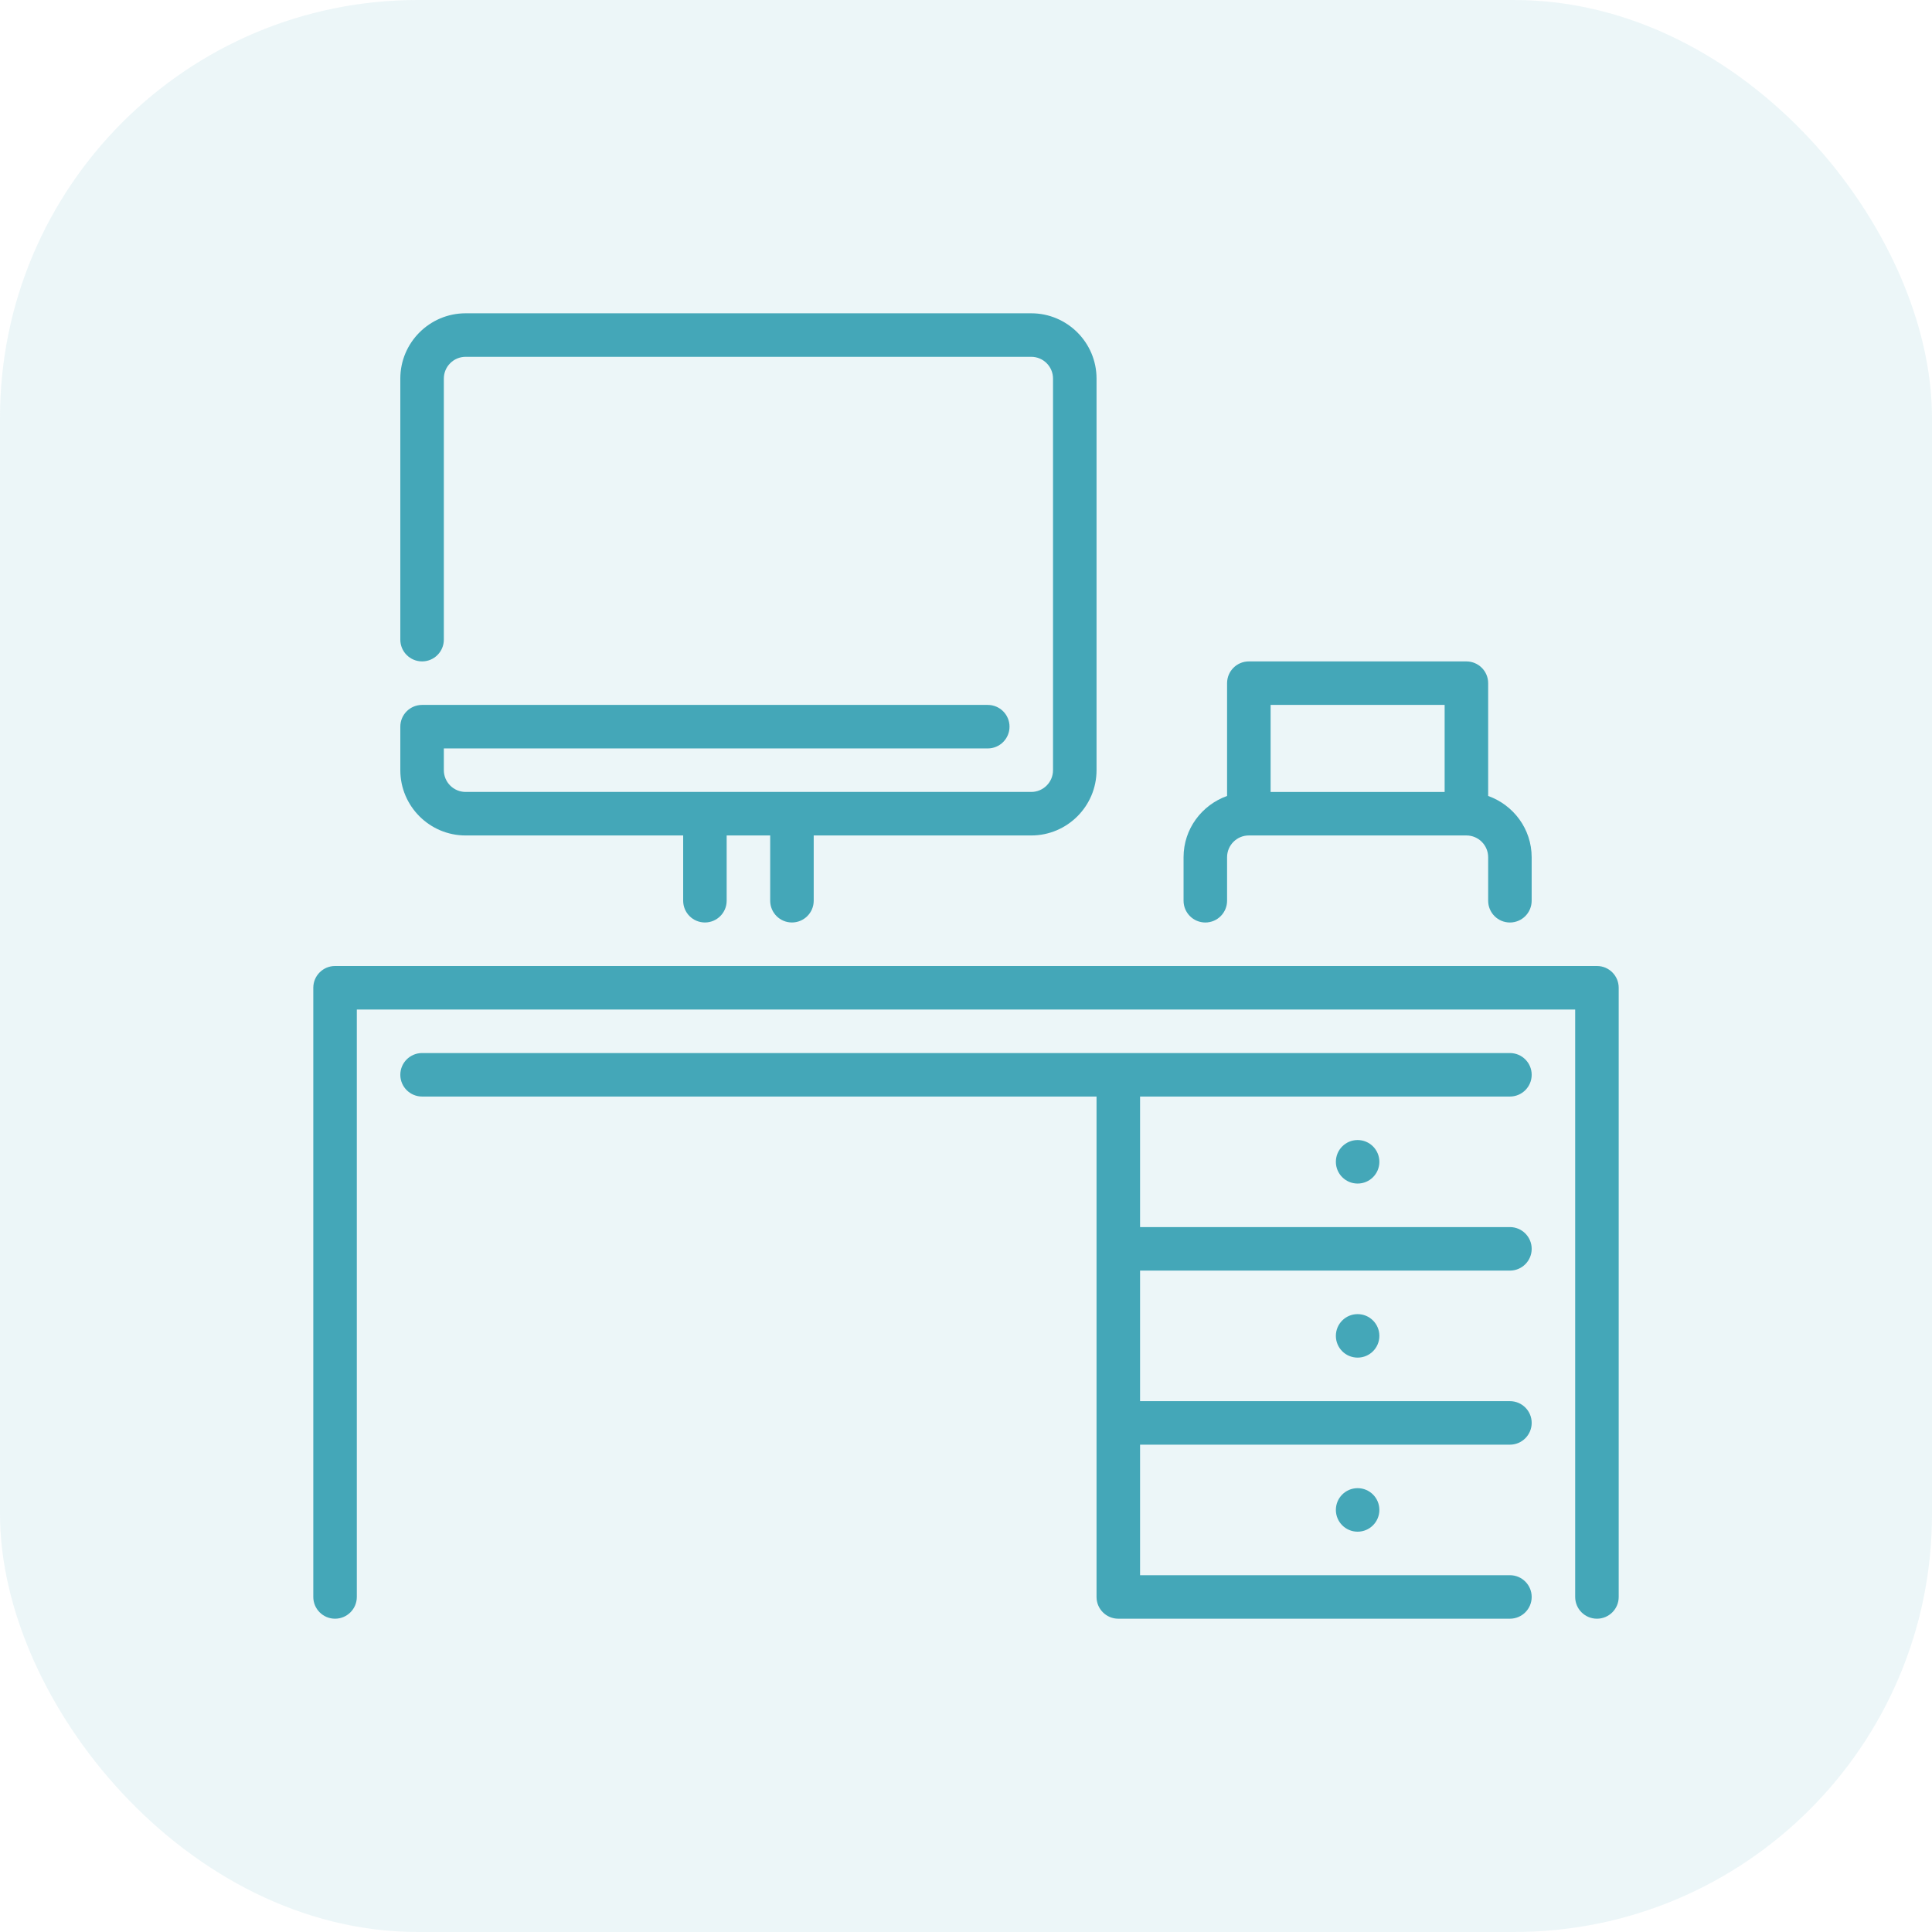
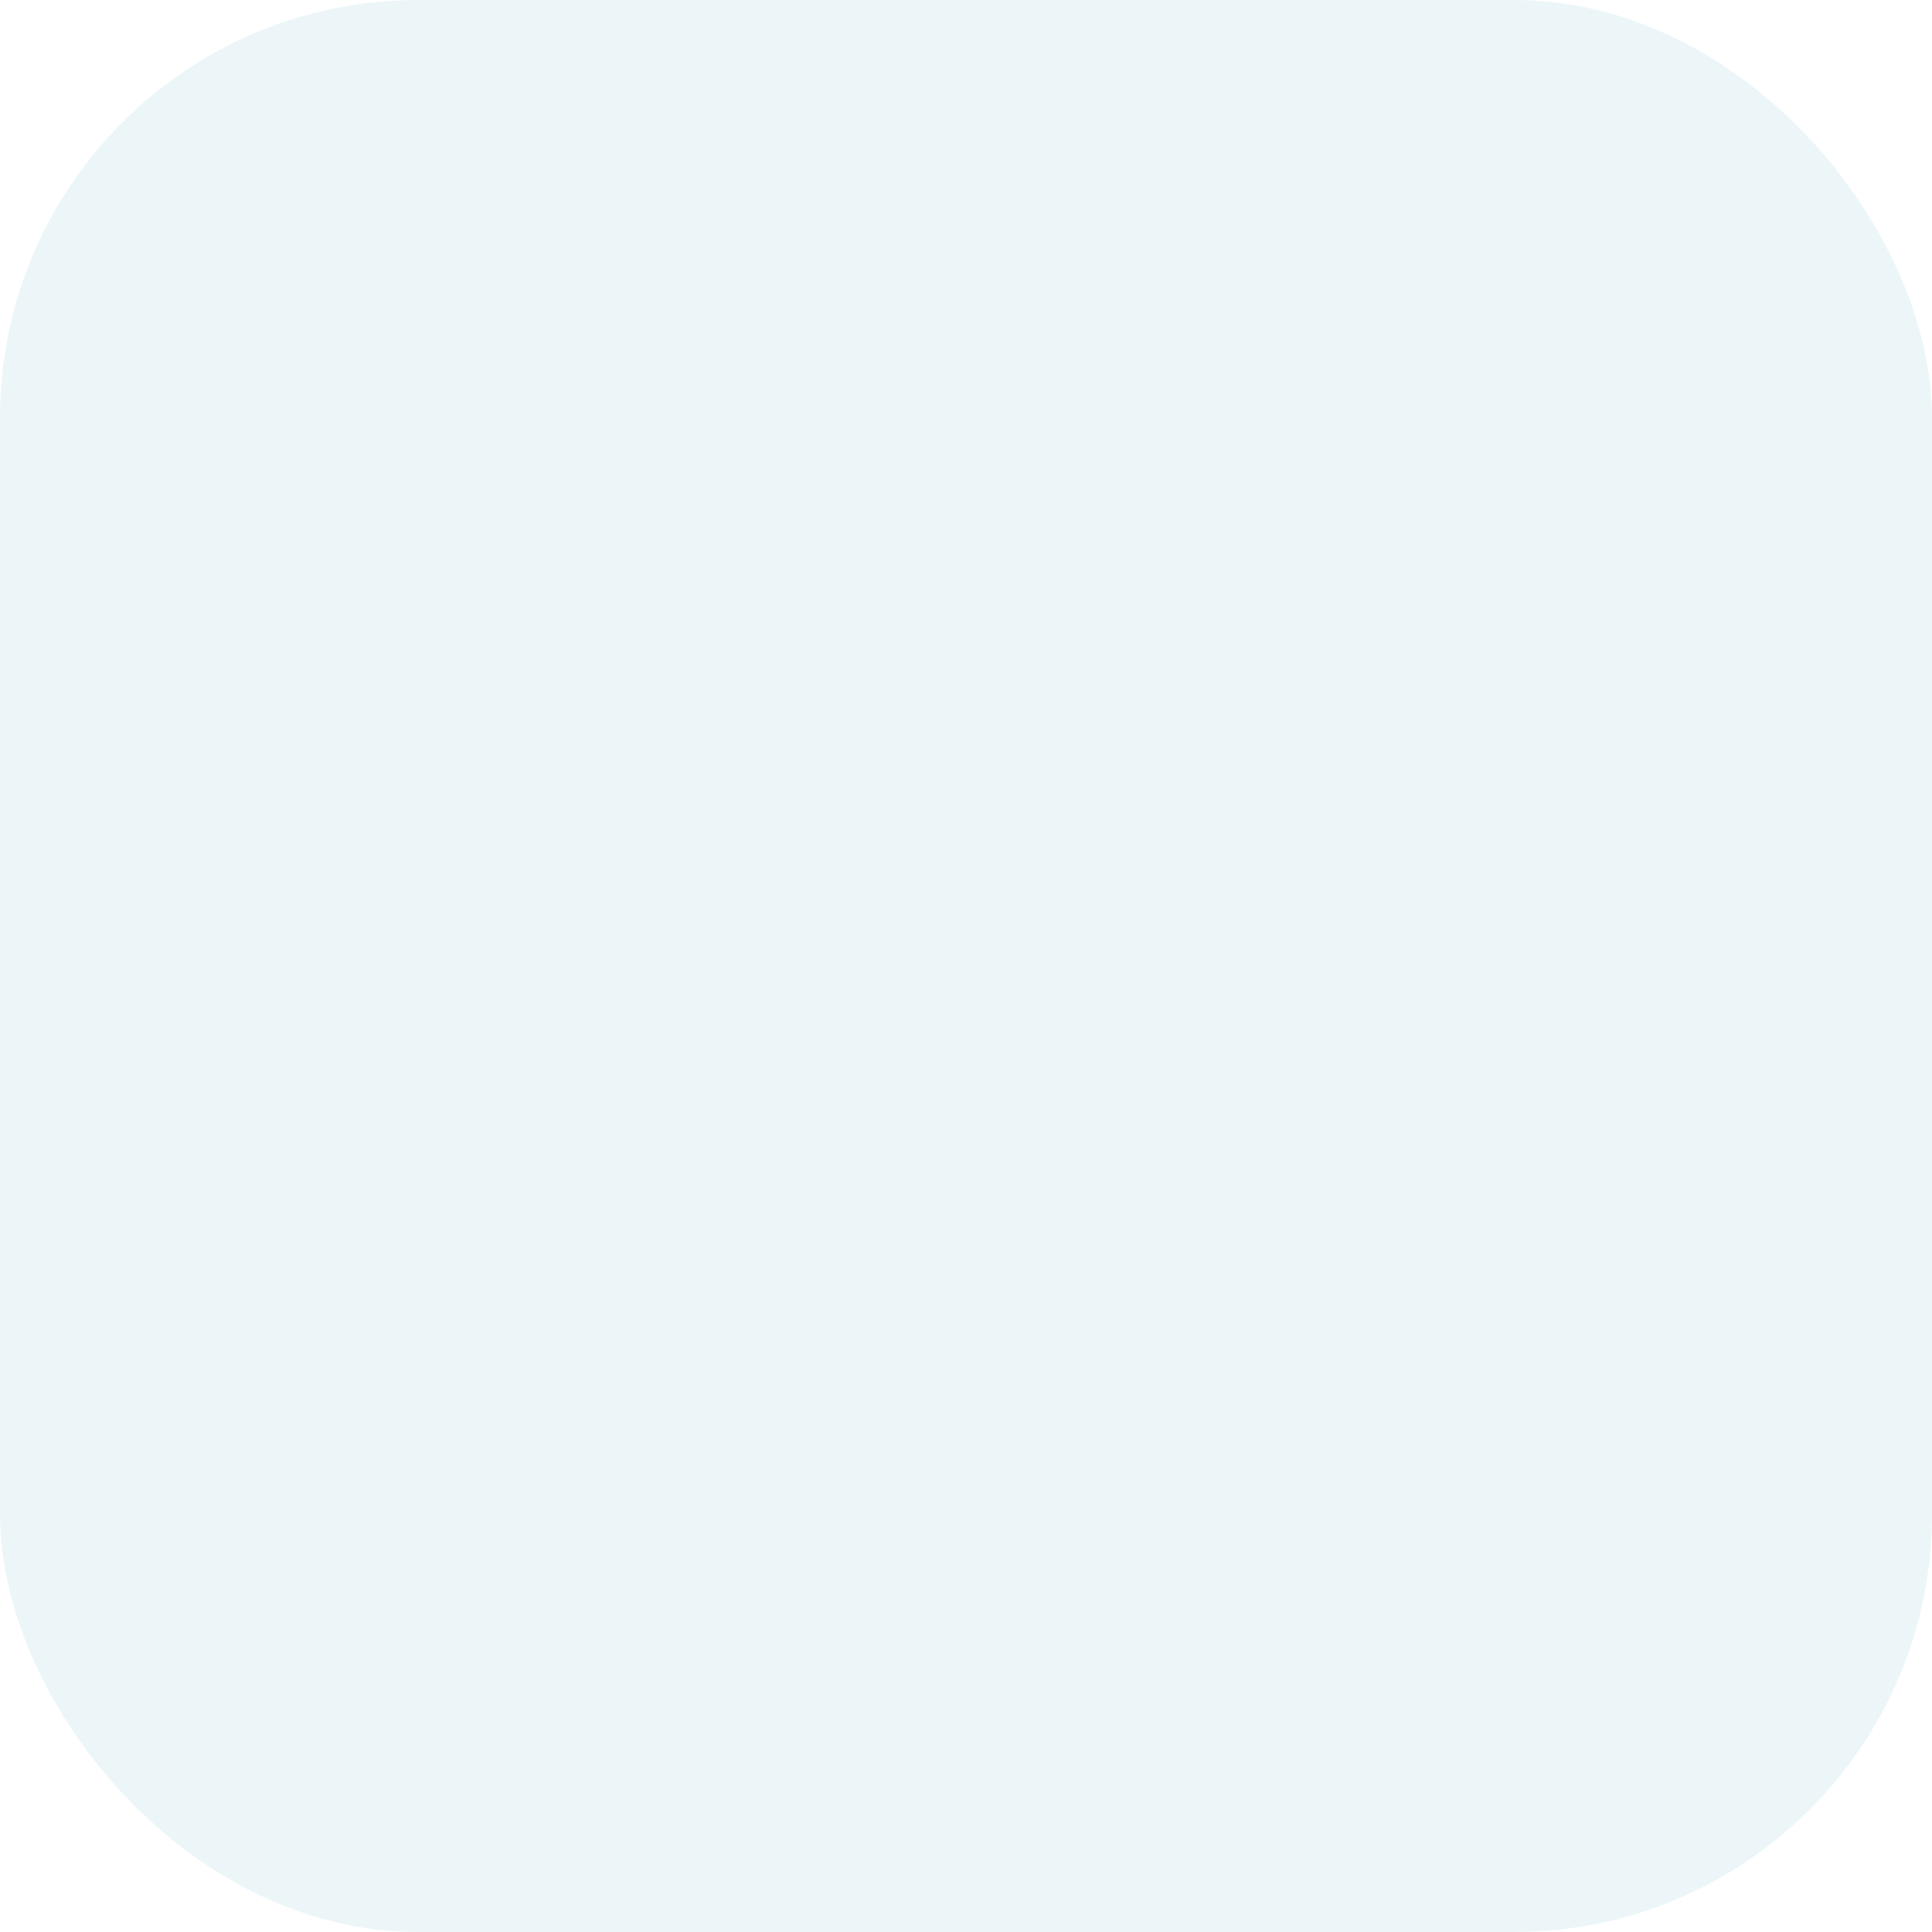
<svg xmlns="http://www.w3.org/2000/svg" width="74" height="74" viewBox="0 0 74 74" fill="none">
  <rect width="74" height="74" rx="16" fill="#44A7B8" fill-opacity="0.1" />
  <g clip-path="url(#clip0_396_2121)">
-     <path d="M17.833 32H26.167V34.5C26.167 34.96 26.54 35.333 27 35.333C27.46 35.333 27.833 34.96 27.833 34.5V32H29.5V34.5C29.5 34.96 29.873 35.333 30.333 35.333C30.793 35.333 31.167 34.96 31.167 34.5V32H39.5C40.878 32 42 30.878 42 29.5V14.5C42 13.122 40.878 12 39.5 12H17.833C16.455 12 15.333 13.122 15.333 14.5V24.5C15.333 24.96 15.707 25.333 16.167 25.333C16.627 25.333 17 24.96 17 24.5V14.5C17 14.041 17.374 13.667 17.833 13.667H39.5C39.96 13.667 40.333 14.041 40.333 14.5V29.5C40.333 29.959 39.96 30.333 39.5 30.333H17.833C17.374 30.333 17 29.959 17 29.5V28.667H37.833C38.294 28.667 38.667 28.293 38.667 27.833C38.667 27.373 38.294 27 37.833 27H16.167C15.707 27 15.333 27.373 15.333 27.833V29.5C15.333 30.878 16.455 32 17.833 32Z" fill="#44A7B8" />
-     <path d="M58.667 41.167C58.667 40.707 58.294 40.334 57.833 40.334H16.167C15.707 40.334 15.333 40.707 15.333 41.167C15.333 41.627 15.707 42 16.167 42H42V61.167C42 61.627 42.372 62 42.833 62H57.833C58.294 62 58.667 61.627 58.667 61.167C58.667 60.707 58.294 60.334 57.833 60.334H43.667V55.334H57.833C58.294 55.334 58.667 54.96 58.667 54.5C58.667 54.04 58.294 53.667 57.833 53.667H43.667V48.667H57.833C58.294 48.667 58.667 48.294 58.667 47.834C58.667 47.374 58.294 47 57.833 47H43.667V42H57.833C58.294 42 58.667 41.627 58.667 41.167Z" fill="#44A7B8" />
    <path d="M46.167 35.334C46.627 35.334 47 34.96 47 34.5V32.834C47 32.374 47.373 32 47.833 32H56.167C56.627 32 57 32.374 57 32.834V34.5C57 34.96 57.372 35.334 57.833 35.334C58.294 35.334 58.666 34.96 58.666 34.5V32.834C58.666 31.748 57.967 30.833 57 30.487V26.167C57 25.707 56.627 25.334 56.166 25.334H47.833C47.372 25.334 47 25.707 47 26.167V30.487C46.032 30.833 45.333 31.748 45.333 32.834V34.5C45.333 34.96 45.706 35.334 46.167 35.334ZM48.667 27H55.333V30.334H48.667V27Z" fill="#44A7B8" />
-     <path d="M51.167 44.5C51.167 44.96 51.539 45.333 52 45.333C52.461 45.333 52.833 44.96 52.833 44.5C52.833 44.04 52.461 43.666 52 43.666C51.539 43.666 51.167 44.04 51.167 44.5Z" fill="#44A7B8" />
-     <path d="M61.167 37H12.833C12.373 37 12 37.373 12 37.833V61.167C12 61.627 12.373 62 12.833 62C13.293 62 13.667 61.627 13.667 61.167V38.667H60.333V61.167C60.333 61.627 60.706 62 61.167 62C61.627 62 62 61.627 62 61.167V37.833C62 37.373 61.627 37 61.167 37Z" fill="#44A7B8" />
-     <path d="M51.167 51.167C51.167 51.627 51.539 52 52 52C52.461 52 52.833 51.627 52.833 51.167C52.833 50.707 52.461 50.334 52 50.334C51.539 50.334 51.167 50.707 51.167 51.167Z" fill="#44A7B8" />
+     <path d="M61.167 37H12.833C12.373 37 12 37.373 12 37.833V61.167C12 61.627 12.373 62 12.833 62C13.293 62 13.667 61.627 13.667 61.167V38.667H60.333C60.333 61.627 60.706 62 61.167 62C61.627 62 62 61.627 62 61.167V37.833C62 37.373 61.627 37 61.167 37Z" fill="#44A7B8" />
    <path d="M51.167 57.833C51.167 58.293 51.539 58.667 52 58.667C52.461 58.667 52.833 58.293 52.833 57.833C52.833 57.373 52.461 57 52 57C51.539 57 51.167 57.373 51.167 57.833Z" fill="#44A7B8" />
  </g>
  <defs>
    <clipPath id="clip0_396_2121">
-       <rect width="50" height="50" fill="white" transform="translate(12 12)" />
-     </clipPath>
+       </clipPath>
  </defs>
</svg>